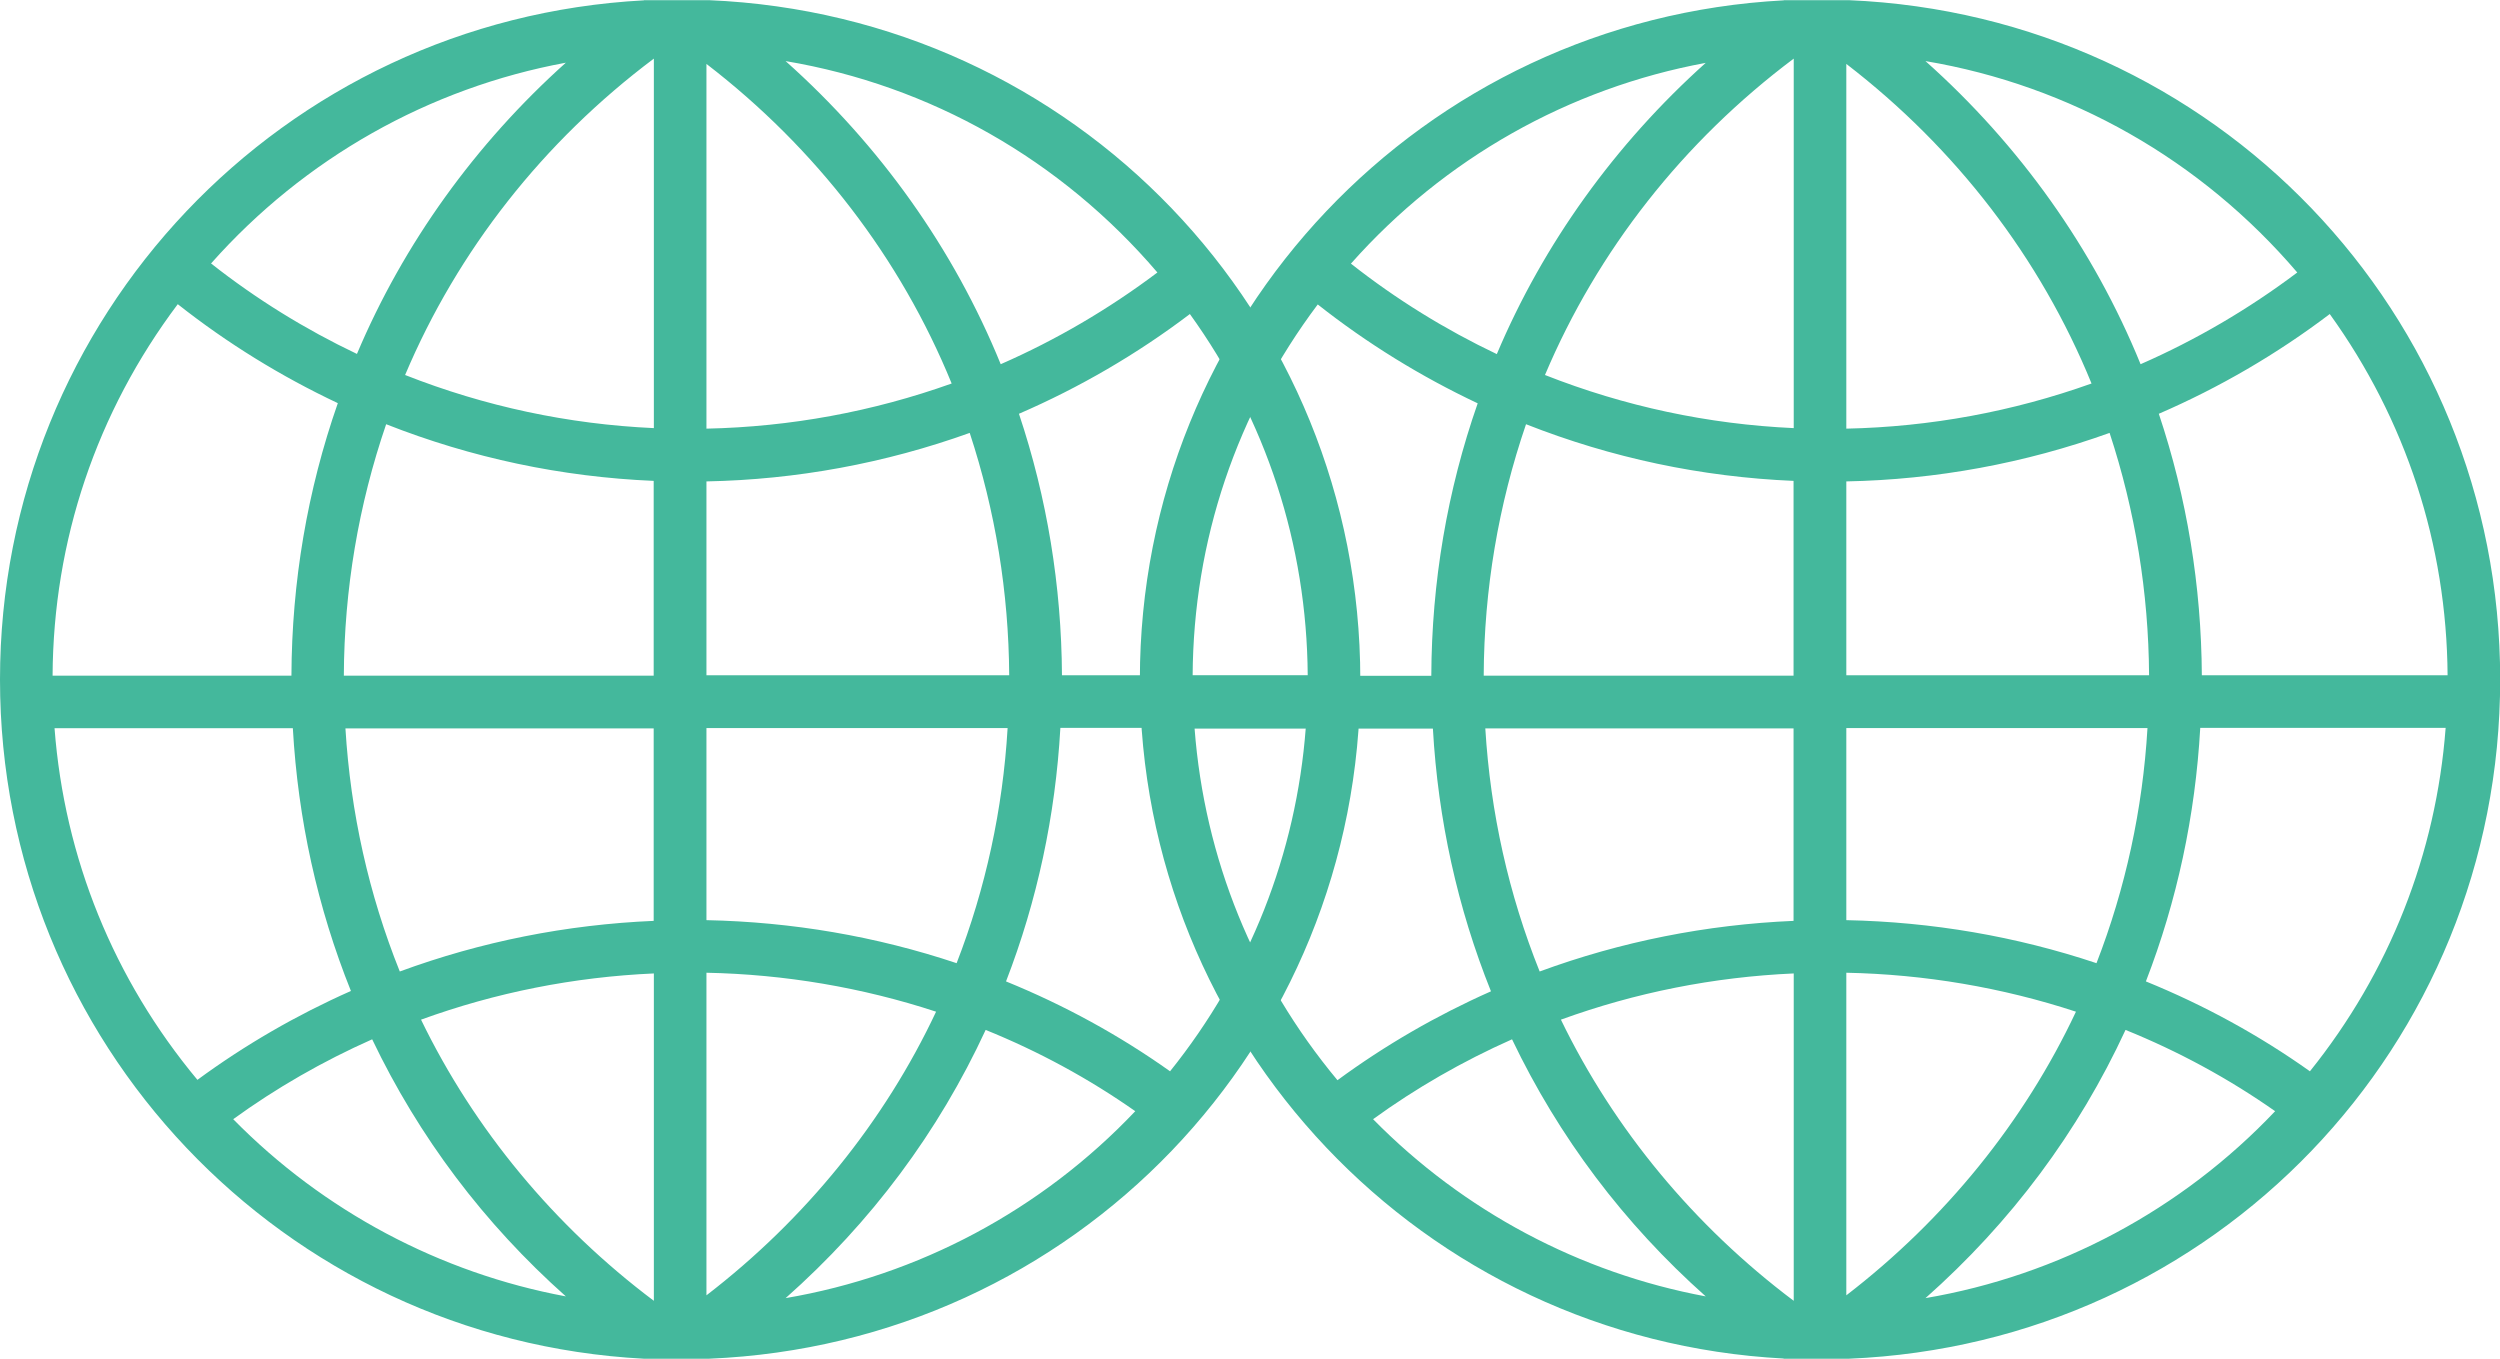
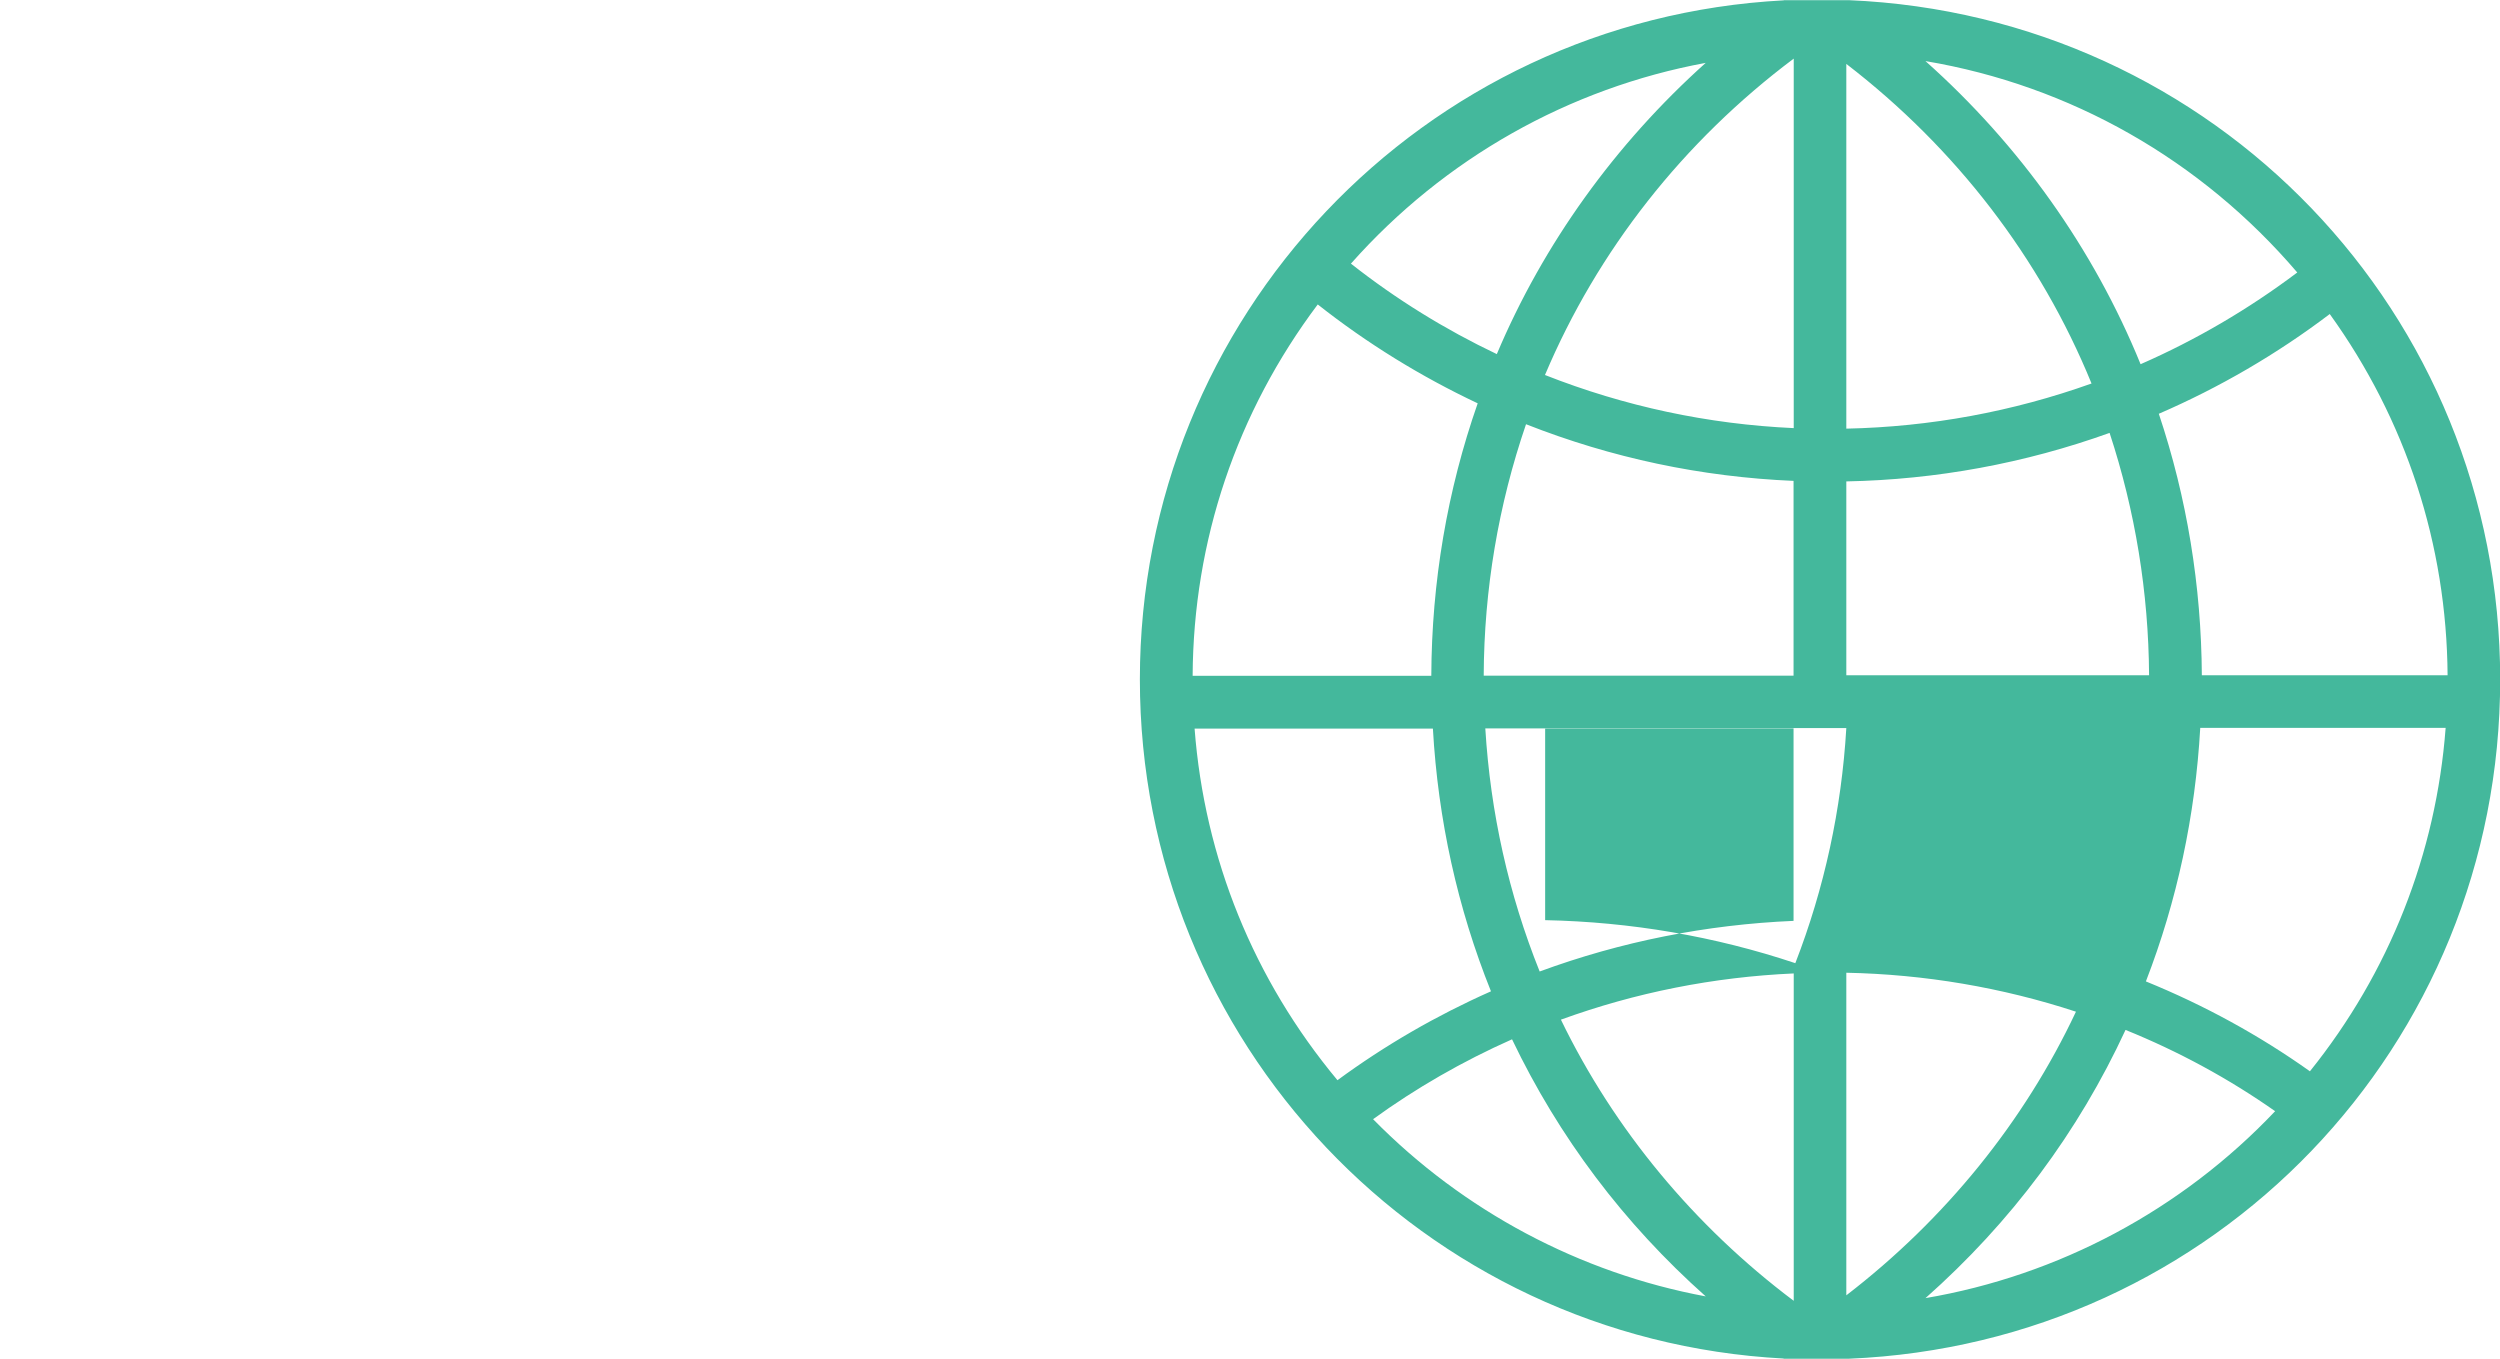
<svg xmlns="http://www.w3.org/2000/svg" id="Layer_2" viewBox="0 0 141.2 76.75">
  <defs>
    <style>.cls-1{fill:#44b89c;}</style>
  </defs>
  <g id="Layer_1-2">
    <g>
-       <path class="cls-1" d="M36.36,76.74h3.69c20.64-.86,36.78-17.68,36.78-38.36S60.68,.88,40.04,.01h-3.65s-.02,0-.03,.01C15.95,1.11,0,17.92,0,38.38s15.96,37.28,36.36,38.36Zm-23.2-13.52c2.44-1.77,5.07-3.28,7.86-4.52,2.64,5.52,6.31,10.4,10.94,14.52-7.1-1.32-13.69-4.82-18.79-10.01Zm23.77,10.25c-5.62-4.22-10.15-9.69-13.15-15.88,4.21-1.53,8.63-2.41,13.15-2.61v18.49Zm0-21.46c-4.93,.21-9.76,1.17-14.35,2.86-1.75-4.36-2.78-8.97-3.07-13.73h17.41s0,10.87,0,10.87Zm0-13.85H19.42c.02-4.87,.83-9.65,2.39-14.2,4.82,1.9,9.9,2.98,15.11,3.2v11Zm7.44,35.16c4.84-4.29,8.63-9.38,11.3-15.15,2.99,1.21,5.83,2.75,8.45,4.59-5.29,5.58-12.23,9.28-19.76,10.56Zm21.72-12.81c-2.87-2.04-5.98-3.74-9.27-5.08,1.76-4.55,2.79-9.36,3.07-14.32h13.86c-.54,7.12-3.18,13.81-7.66,19.39Zm1.11-42.78c4.31,5.98,6.61,13.02,6.66,20.41h-13.88c-.03-5.05-.84-10.02-2.43-14.77,3.42-1.48,6.67-3.37,9.65-5.63Zm-1.83-2.34c-2.75,2.07-5.72,3.81-8.85,5.18-2.65-6.51-6.83-12.38-12.15-17.12,8.18,1.38,15.56,5.57,21,11.94ZM39.9,3.61c6.19,4.76,10.96,10.97,13.85,18.05-4.45,1.59-9.11,2.45-13.85,2.55V3.61Zm0,23.58c5.09-.1,10.08-1.02,14.87-2.74,1.45,4.41,2.2,9.01,2.23,13.69h-17.1s0-10.95,0-10.95Zm0,13.93h17.01c-.27,4.58-1.24,9.05-2.88,13.28-4.55-1.52-9.29-2.33-14.13-2.43v-10.85Zm0,13.82c4.43,.09,8.79,.83,12.97,2.2-2.92,6.21-7.38,11.72-12.97,16.02v-18.22ZM36.93,3.3V24.18c-4.84-.22-9.56-1.23-14.05-3,2.97-7.03,7.81-13.19,14.05-17.87Zm-4.97,.24c-5.11,4.58-9.17,10.22-11.8,16.45-2.92-1.39-5.69-3.1-8.24-5.11,5.27-5.94,12.31-9.91,20.04-11.34ZM10.04,17.18c2.8,2.21,5.84,4.08,9.04,5.59-1.72,4.92-2.6,10.1-2.62,15.39H2.97c.04-7.63,2.48-14.87,7.07-20.98ZM3.08,41.13h13.46c.29,5.14,1.39,10.13,3.28,14.84-3.07,1.36-5.99,3.05-8.67,5.02-4.73-5.68-7.51-12.53-8.07-19.86Z" />
-       <path class="cls-1" d="M100.74,76.74h3.69c20.64-.86,36.78-17.68,36.78-38.36S125.06,.88,104.42,.01h-3.65s-.02,0-.03,.01c-20.4,1.08-36.36,17.9-36.36,38.35s15.96,37.28,36.36,38.36Zm-23.2-13.52c2.44-1.77,5.07-3.28,7.86-4.52,2.64,5.52,6.31,10.4,10.94,14.52-7.1-1.32-13.69-4.82-18.79-10.01Zm23.77,10.25c-5.62-4.22-10.15-9.69-13.15-15.88,4.21-1.53,8.63-2.41,13.15-2.61v18.49Zm0-21.46c-4.93,.21-9.76,1.17-14.35,2.86-1.75-4.36-2.78-8.97-3.07-13.73h17.41s0,10.87,0,10.87Zm0-13.85h-17.51c.02-4.87,.83-9.65,2.39-14.2,4.82,1.9,9.9,2.98,15.11,3.2v11Zm7.44,35.16c4.84-4.29,8.63-9.38,11.3-15.15,2.99,1.21,5.83,2.75,8.45,4.59-5.29,5.58-12.23,9.28-19.76,10.56Zm21.72-12.81c-2.87-2.04-5.98-3.74-9.27-5.08,1.76-4.55,2.79-9.36,3.07-14.32h13.86c-.54,7.12-3.18,13.81-7.66,19.39Zm1.11-42.78c4.31,5.98,6.61,13.02,6.66,20.41h-13.88c-.03-5.05-.84-10.02-2.43-14.77,3.42-1.48,6.67-3.37,9.65-5.63Zm-1.83-2.34c-2.75,2.07-5.72,3.81-8.85,5.18-2.65-6.51-6.83-12.38-12.15-17.12,8.18,1.38,15.56,5.57,21,11.94ZM104.28,3.61c6.19,4.76,10.96,10.97,13.85,18.05-4.45,1.59-9.11,2.45-13.85,2.55V3.61Zm0,23.58c5.09-.1,10.08-1.02,14.87-2.74,1.45,4.41,2.2,9.01,2.23,13.69h-17.1s0-10.95,0-10.95Zm0,13.93h17.01c-.27,4.58-1.24,9.05-2.88,13.28-4.55-1.52-9.29-2.33-14.13-2.43v-10.85Zm0,13.82c4.43,.09,8.79,.83,12.97,2.2-2.92,6.21-7.38,11.72-12.97,16.02v-18.22Zm-2.97-51.63V24.18c-4.84-.22-9.56-1.23-14.05-3,2.97-7.03,7.81-13.19,14.05-17.87Zm-4.97,.24c-5.11,4.58-9.17,10.22-11.8,16.45-2.92-1.39-5.69-3.1-8.24-5.11,5.27-5.94,12.31-9.91,20.04-11.34Zm-21.92,13.64c2.8,2.21,5.84,4.08,9.04,5.59-1.72,4.92-2.6,10.1-2.62,15.39h-13.48c.04-7.63,2.48-14.87,7.07-20.98Zm-6.95,23.96h13.46c.29,5.14,1.39,10.13,3.28,14.84-3.07,1.36-5.99,3.05-8.67,5.02-4.73-5.68-7.51-12.53-8.07-19.86Z" />
+       <path class="cls-1" d="M100.74,76.74h3.69c20.64-.86,36.78-17.68,36.78-38.36S125.06,.88,104.42,.01h-3.65s-.02,0-.03,.01c-20.4,1.08-36.36,17.9-36.36,38.35s15.96,37.28,36.36,38.36Zm-23.2-13.52c2.44-1.77,5.07-3.28,7.86-4.52,2.64,5.52,6.31,10.4,10.94,14.52-7.1-1.32-13.69-4.82-18.79-10.01Zm23.77,10.25c-5.62-4.22-10.15-9.69-13.15-15.88,4.21-1.53,8.63-2.41,13.15-2.61v18.49Zm0-21.46c-4.93,.21-9.76,1.17-14.35,2.86-1.75-4.36-2.78-8.97-3.07-13.73h17.41s0,10.87,0,10.87Zm0-13.85h-17.51c.02-4.87,.83-9.65,2.39-14.2,4.82,1.9,9.9,2.98,15.11,3.2v11Zm7.44,35.16c4.84-4.29,8.63-9.38,11.3-15.15,2.99,1.21,5.83,2.75,8.45,4.59-5.29,5.58-12.23,9.28-19.76,10.56Zm21.72-12.81c-2.87-2.04-5.98-3.74-9.27-5.08,1.76-4.55,2.79-9.36,3.07-14.32h13.86c-.54,7.12-3.18,13.81-7.66,19.39Zm1.11-42.78c4.31,5.98,6.61,13.02,6.66,20.41h-13.88c-.03-5.05-.84-10.02-2.43-14.77,3.42-1.48,6.67-3.37,9.65-5.63Zm-1.83-2.34c-2.75,2.07-5.72,3.81-8.85,5.18-2.65-6.51-6.83-12.38-12.15-17.12,8.18,1.38,15.56,5.57,21,11.94ZM104.28,3.61c6.19,4.76,10.96,10.97,13.85,18.05-4.45,1.59-9.11,2.45-13.85,2.55V3.61Zm0,23.58c5.09-.1,10.08-1.02,14.87-2.74,1.45,4.41,2.2,9.01,2.23,13.69h-17.1s0-10.95,0-10.95Zm0,13.93c-.27,4.58-1.24,9.05-2.88,13.28-4.55-1.52-9.29-2.33-14.13-2.43v-10.85Zm0,13.82c4.43,.09,8.79,.83,12.97,2.2-2.92,6.21-7.38,11.72-12.97,16.02v-18.22Zm-2.97-51.63V24.18c-4.84-.22-9.56-1.23-14.05-3,2.97-7.03,7.81-13.19,14.05-17.87Zm-4.97,.24c-5.11,4.58-9.17,10.22-11.8,16.45-2.92-1.39-5.69-3.1-8.24-5.11,5.27-5.94,12.31-9.91,20.04-11.34Zm-21.92,13.64c2.8,2.21,5.84,4.08,9.04,5.59-1.72,4.92-2.6,10.1-2.62,15.39h-13.48c.04-7.63,2.48-14.87,7.07-20.98Zm-6.95,23.96h13.46c.29,5.14,1.39,10.13,3.28,14.84-3.07,1.36-5.99,3.05-8.67,5.02-4.73-5.68-7.51-12.53-8.07-19.86Z" />
    </g>
  </g>
</svg>